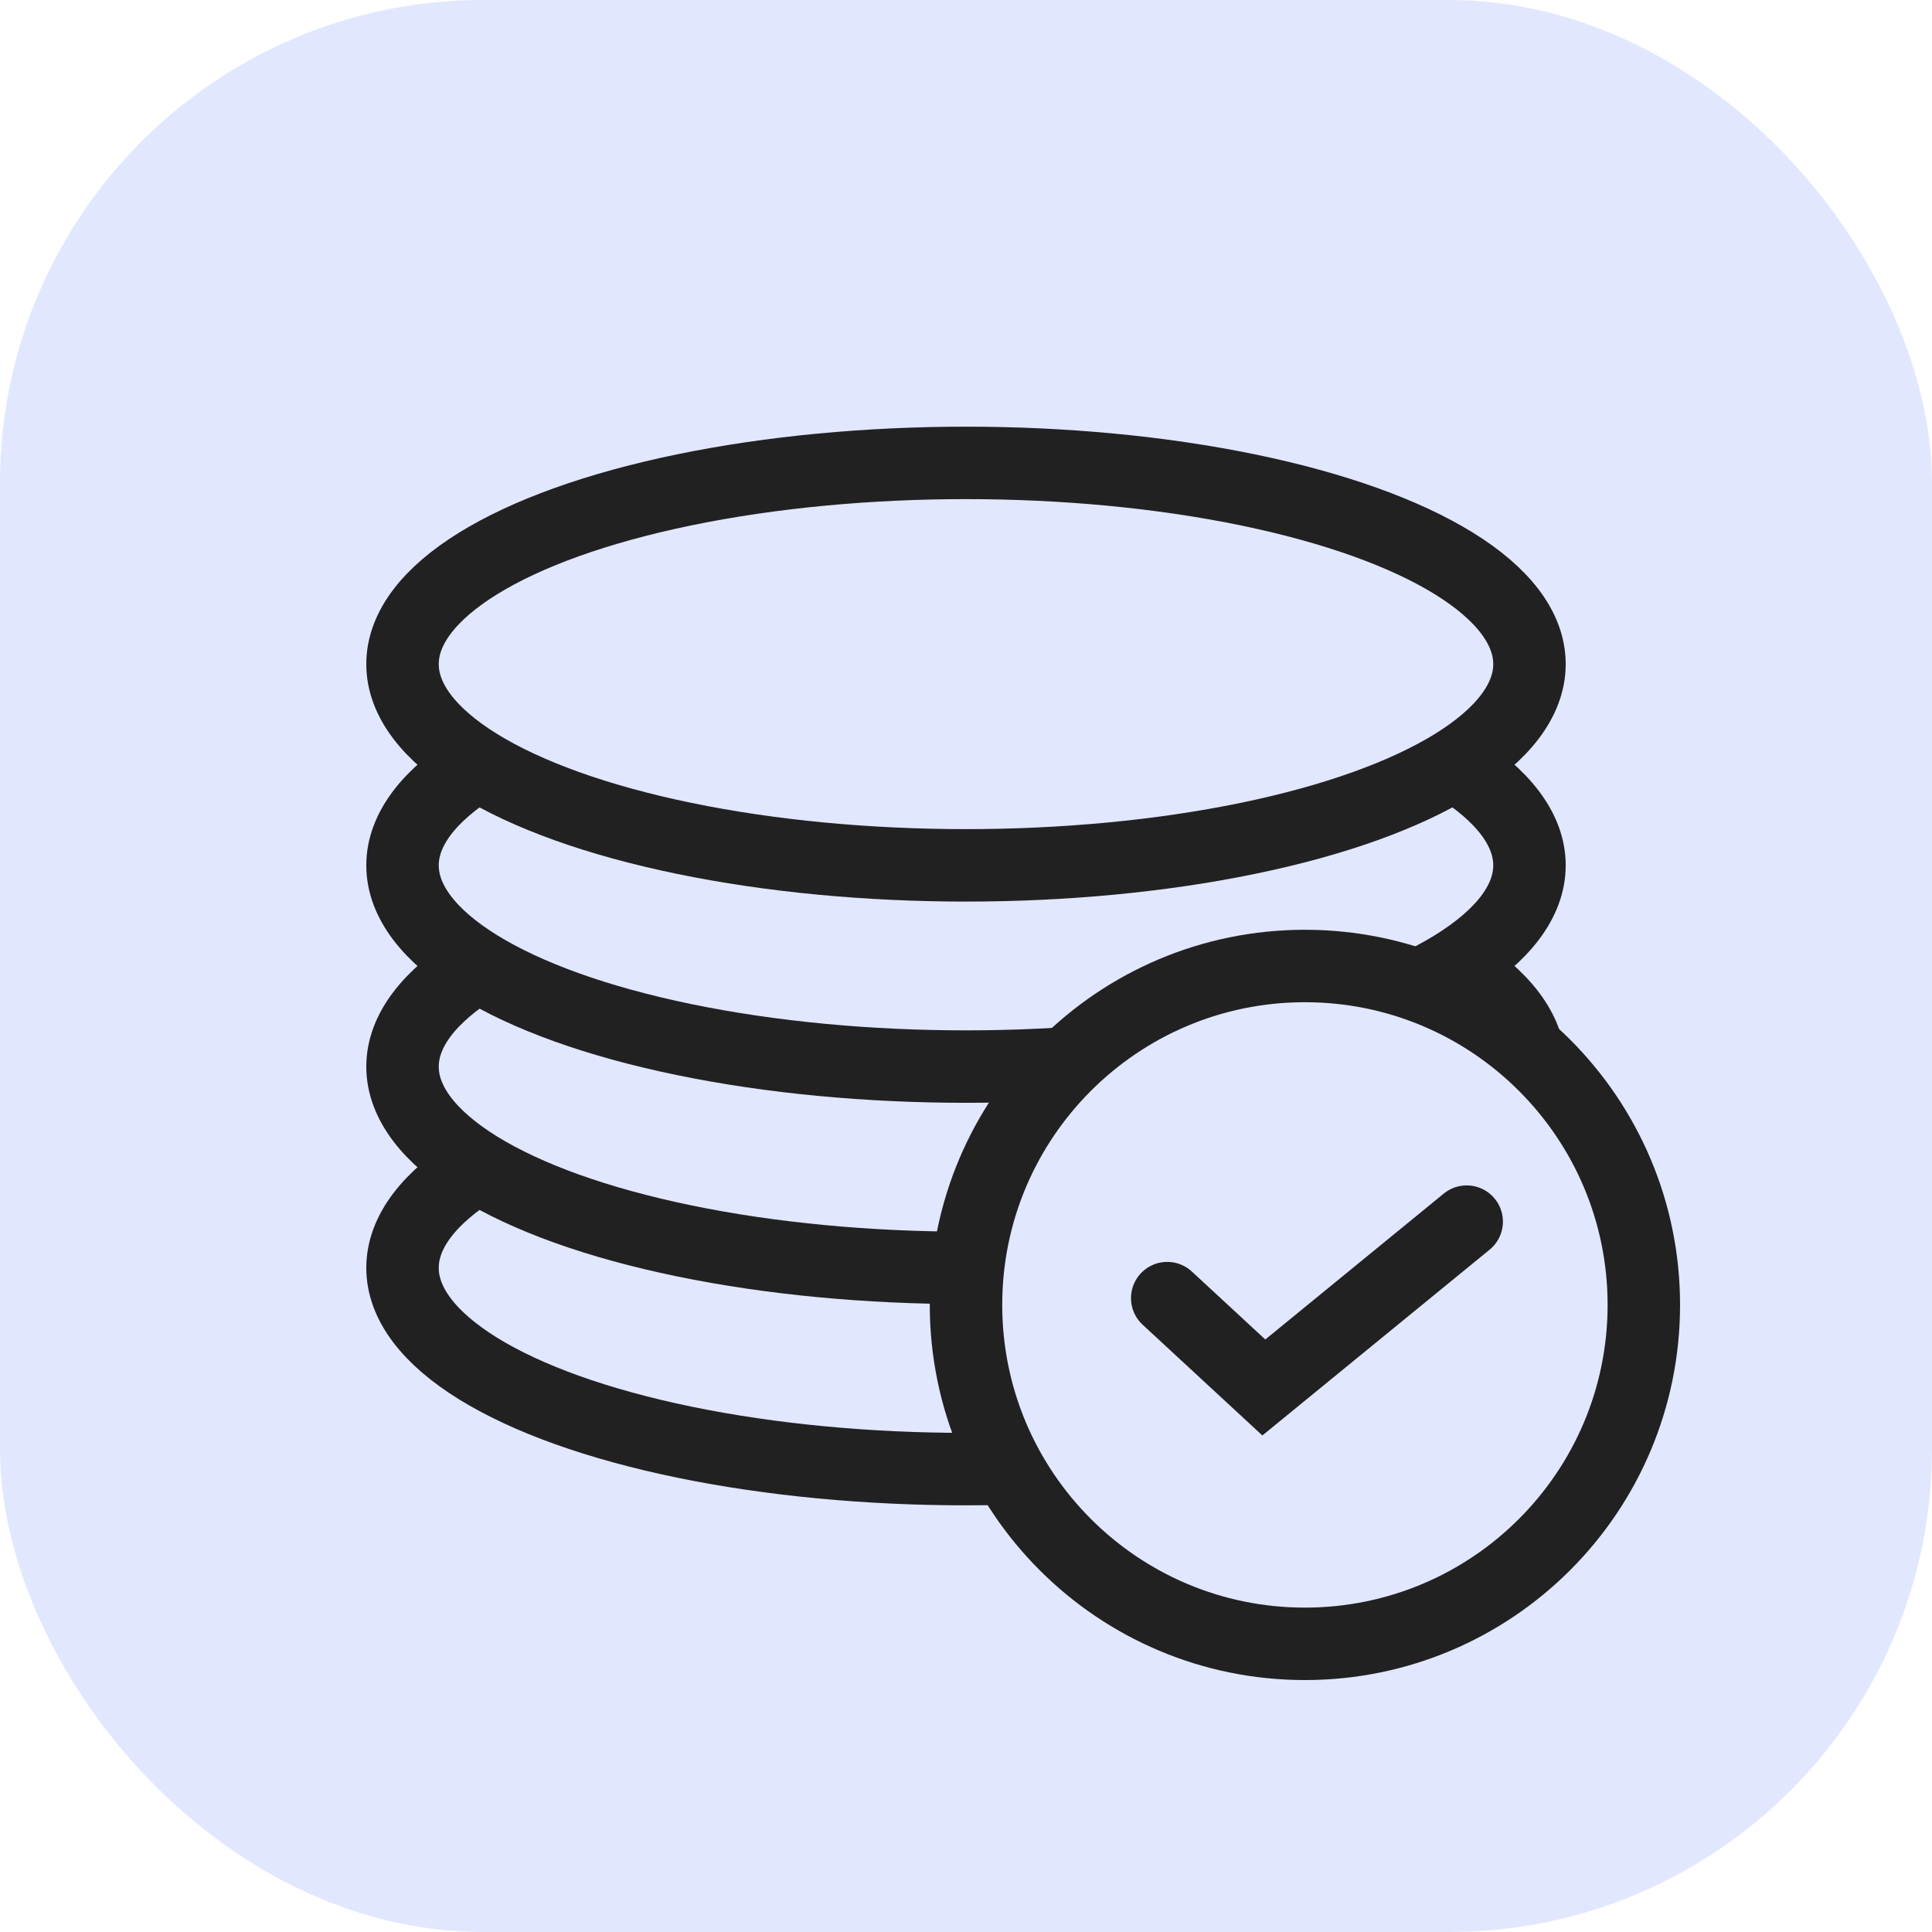
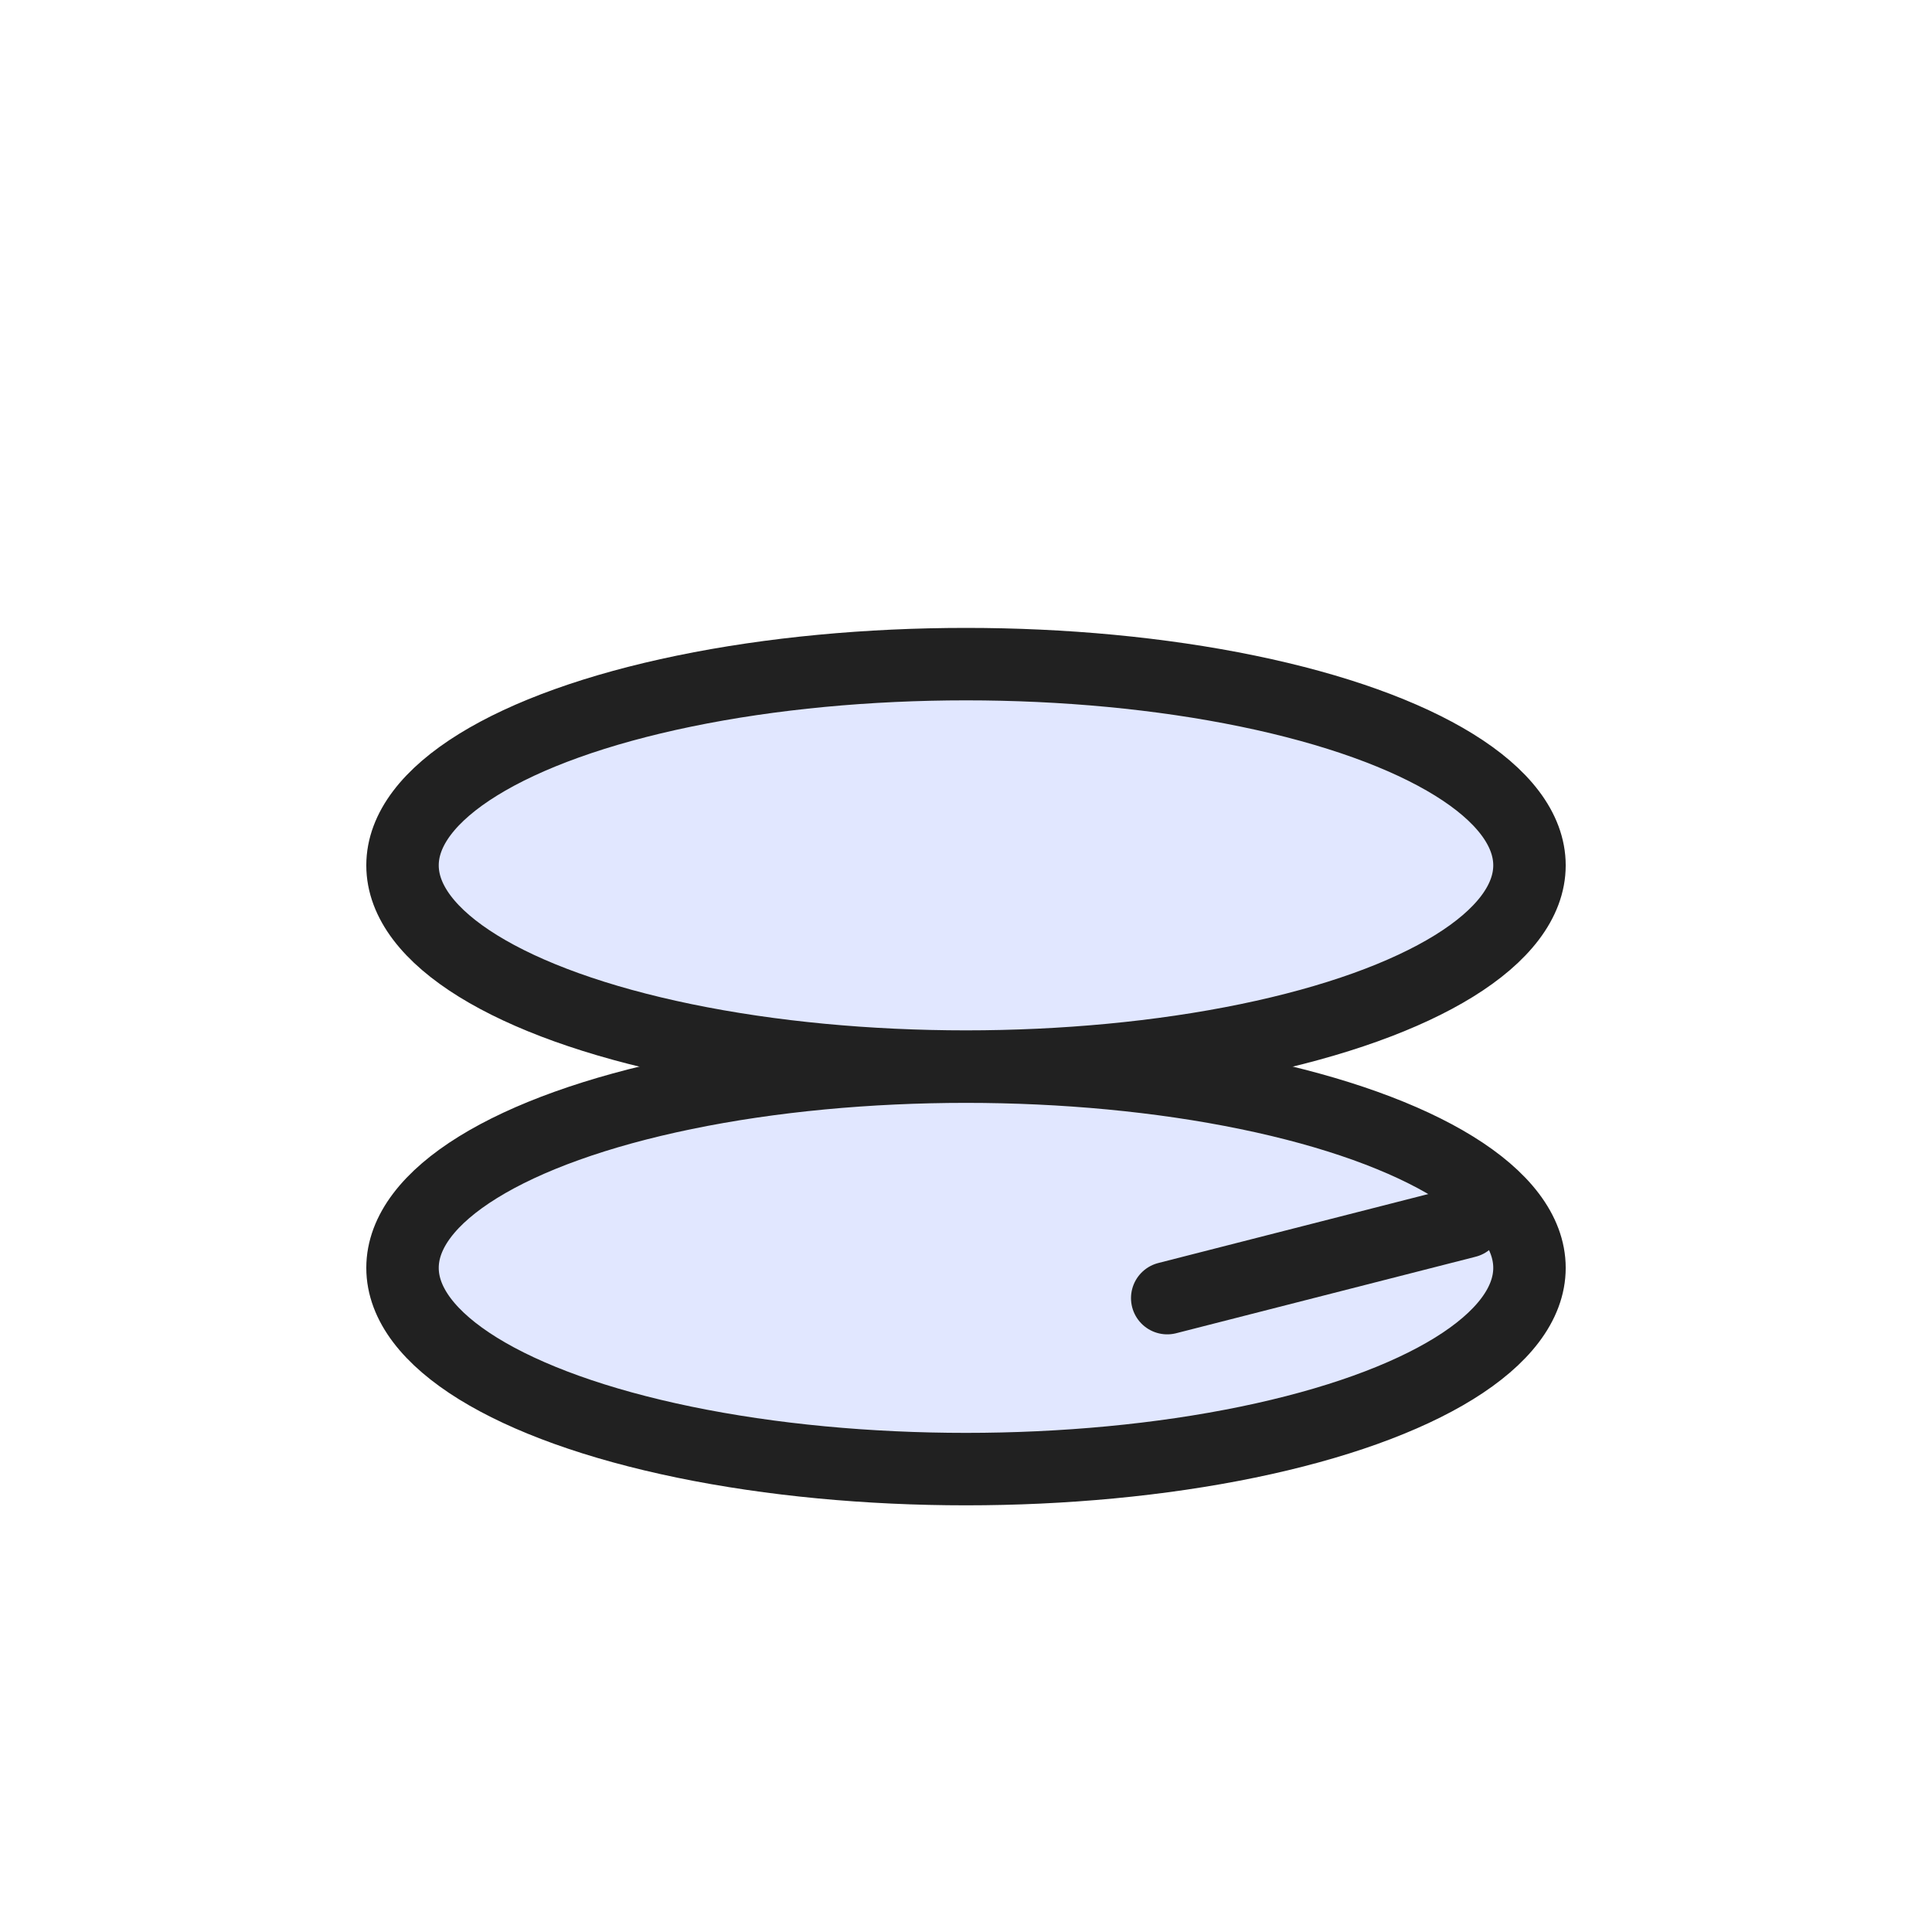
<svg xmlns="http://www.w3.org/2000/svg" width="32" height="32" viewBox="0 0 32 32" fill="none">
-   <rect width="32" height="32" rx="8" fill="#E1E7FF" />
  <ellipse cx="16" cy="21" rx="9.333" ry="3.333" fill="#E1E7FF" stroke="#212121" stroke-width="1.2" />
-   <ellipse cx="16" cy="17.667" rx="9.333" ry="3.333" fill="#E1E7FF" stroke="#212121" stroke-width="1.2" />
  <ellipse cx="16" cy="14.333" rx="9.333" ry="3.333" fill="#E1E7FF" stroke="#212121" stroke-width="1.2" />
-   <ellipse cx="16" cy="11" rx="9.333" ry="3.333" fill="#E1E7FF" stroke="#212121" stroke-width="1.2" />
-   <path d="M21.613 27.227C24.713 27.227 27.227 24.713 27.227 21.613C27.227 18.513 24.713 16 21.613 16C18.513 16 16 18.513 16 21.613C16 24.713 18.513 27.227 21.613 27.227Z" fill="#E1E7FF" stroke="#212121" stroke-width="1.2" stroke-miterlimit="10" />
-   <path d="M19.333 21.501L20.933 22.981L24.293 20.234" stroke="#212121" stroke-width="1.2" stroke-miterlimit="10" stroke-linecap="round" />
+   <path d="M19.333 21.501L24.293 20.234" stroke="#212121" stroke-width="1.2" stroke-miterlimit="10" stroke-linecap="round" />
</svg>